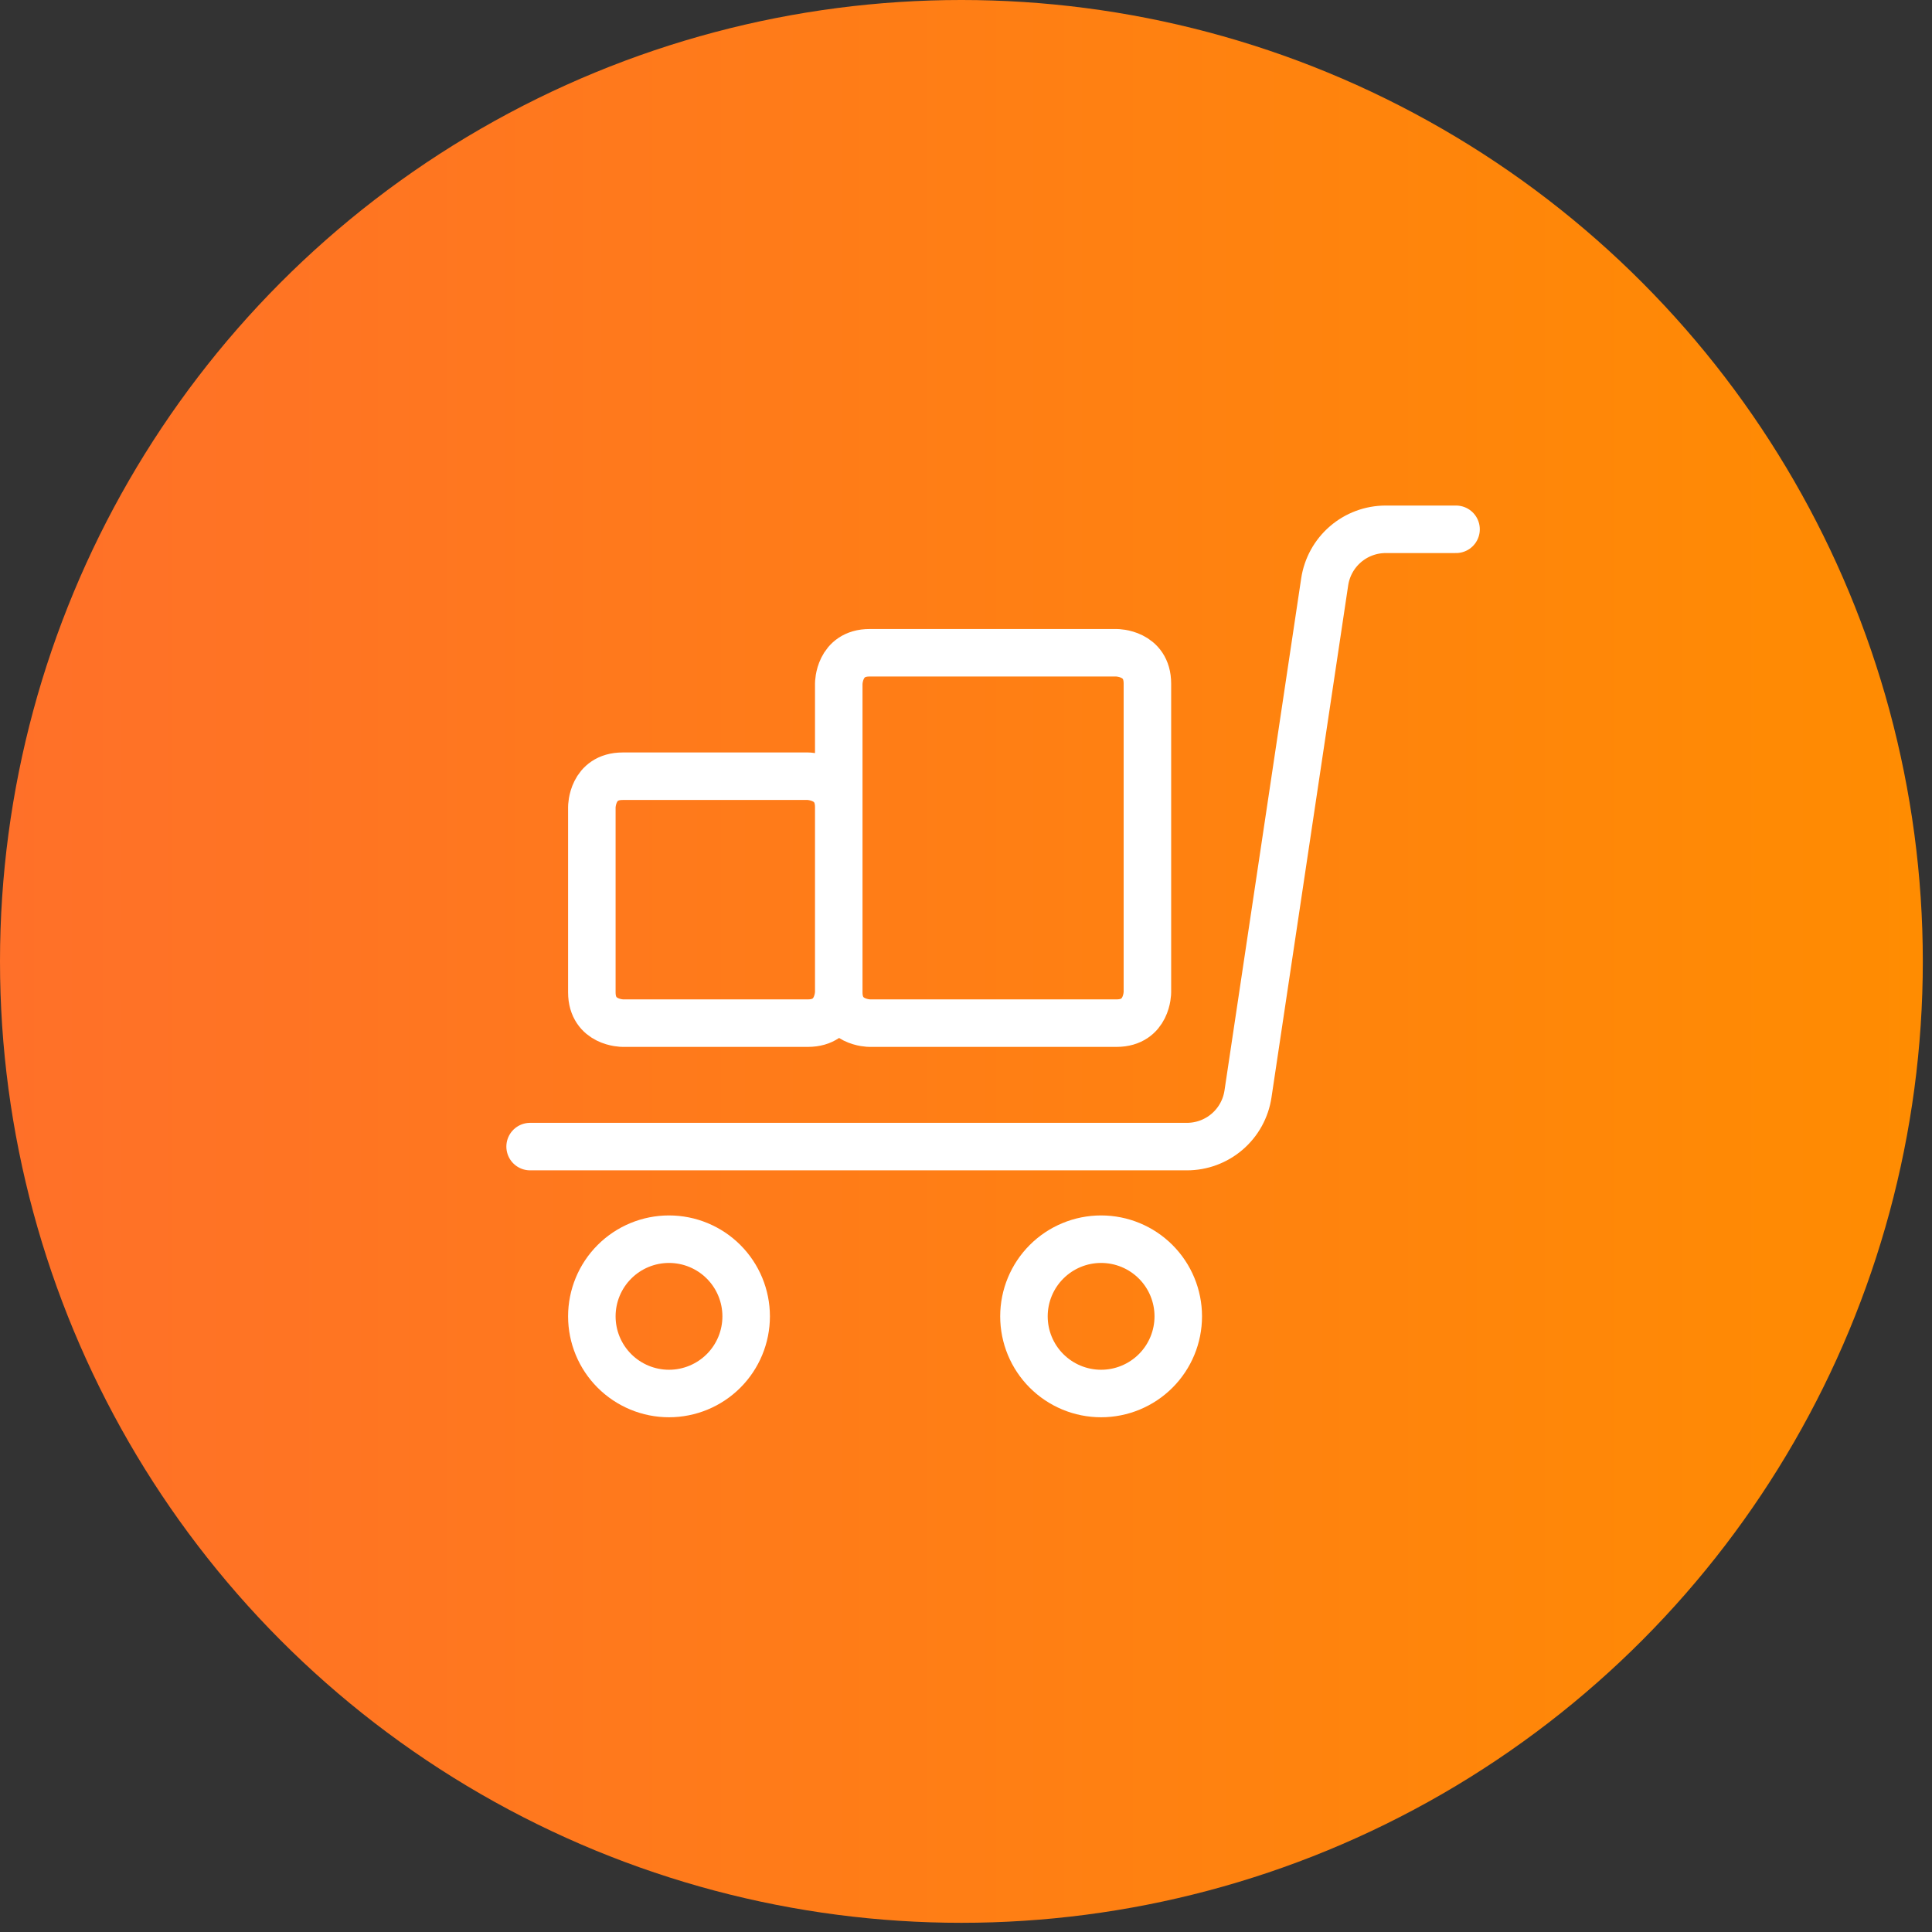
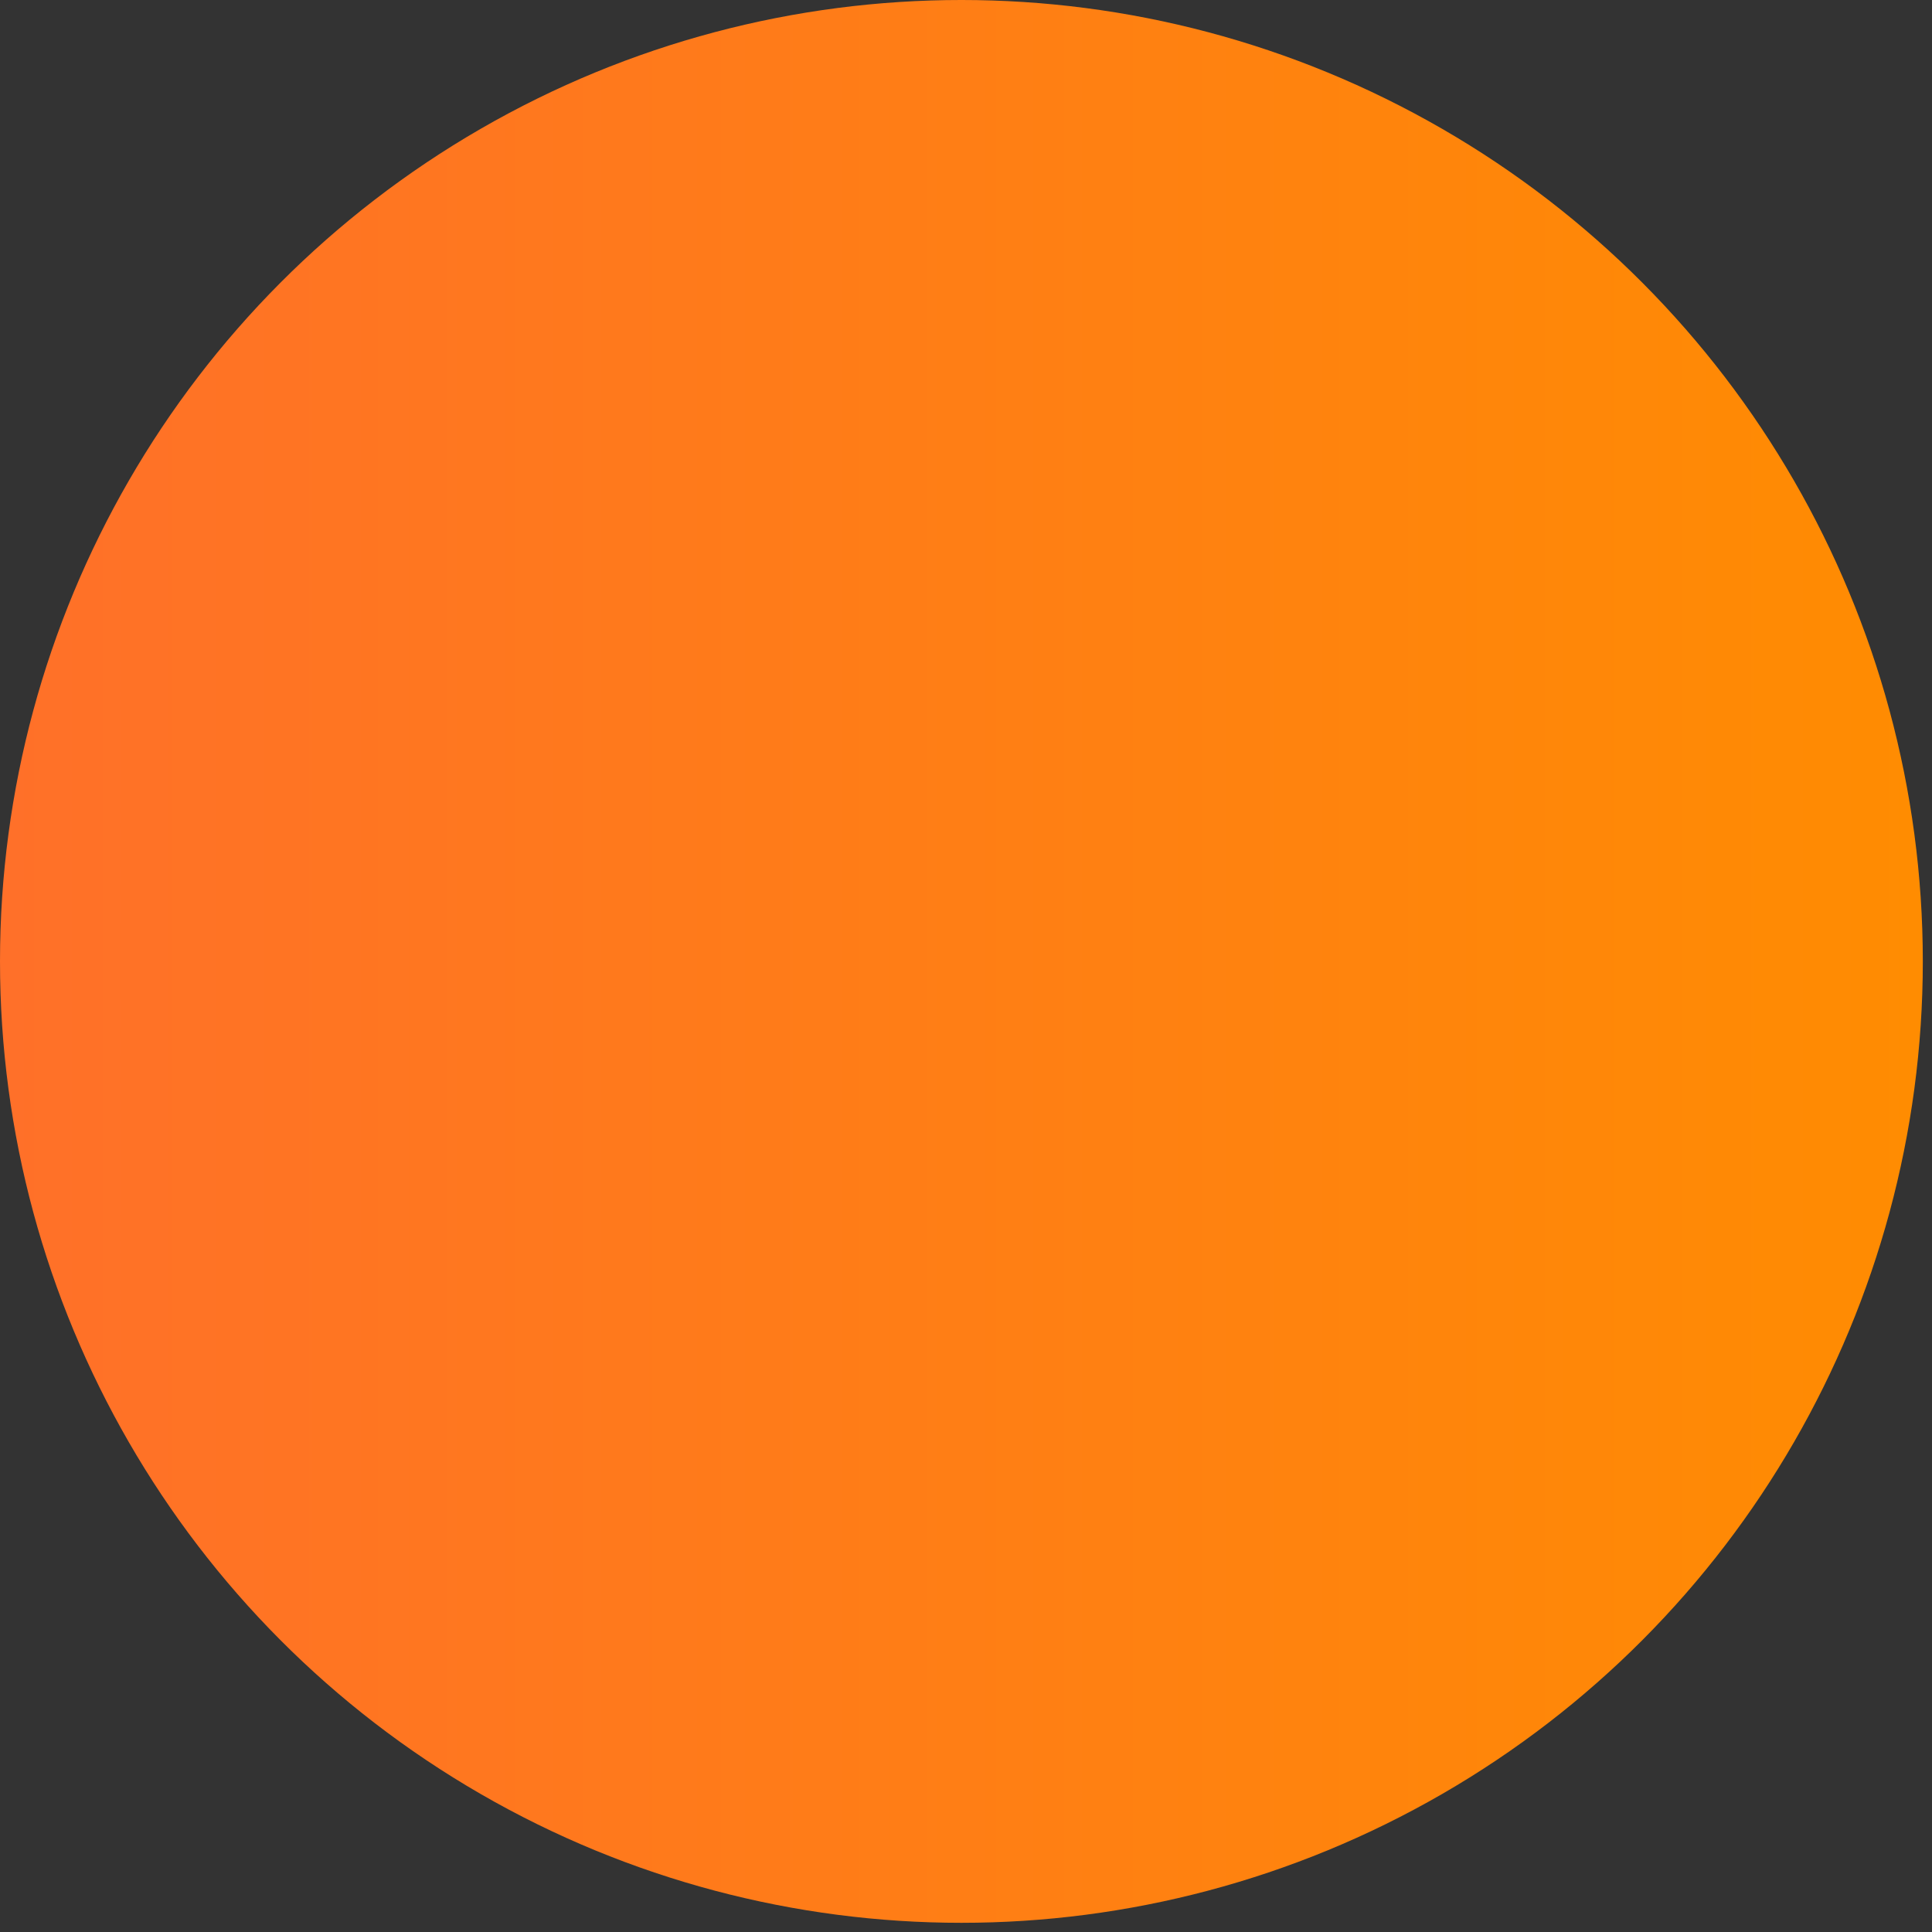
<svg xmlns="http://www.w3.org/2000/svg" width="122" height="122" viewBox="0 0 122 122" fill="none">
  <rect x="0" y="0" width="122" height="122" fill="#333333" stroke="none" />
  <circle cx="60.71" cy="60.71" r="60.71" fill="url(#paint0_linear_1189_23)" />
-   <path d="M33.475 72.404H74.944C75.879 72.406 76.783 72.071 77.492 71.462C78.201 70.853 78.667 70.01 78.806 69.085L83.65 36.742C83.789 35.82 84.254 34.977 84.961 34.368C85.668 33.759 86.57 33.424 87.504 33.424H91.945" stroke="white" stroke-width="3" stroke-linecap="round" stroke-linejoin="round" />
-   <path d="M52.965 62.659V50.965C52.965 49.016 51.016 49.016 51.016 49.016H39.322C37.373 49.016 37.373 50.965 37.373 50.965V62.659C37.373 64.608 39.322 64.608 39.322 64.608H51.016C52.965 64.608 52.965 62.659 52.965 62.659ZM52.965 62.659C52.965 64.608 54.914 64.608 54.914 64.608H70.506C72.455 64.608 72.455 62.659 72.455 62.659V43.169C72.455 41.22 70.506 41.22 70.506 41.22H54.914C52.965 41.22 52.965 43.169 52.965 43.169V62.659ZM37.373 83.123C37.373 84.416 37.886 85.655 38.8 86.569C39.714 87.482 40.953 87.996 42.245 87.996C43.538 87.996 44.777 87.482 45.691 86.569C46.605 85.655 47.118 84.416 47.118 83.123C47.118 81.831 46.605 80.592 45.691 79.678C44.777 78.764 43.538 78.251 42.245 78.251C40.953 78.251 39.714 78.764 38.8 79.678C37.886 80.592 37.373 81.831 37.373 83.123ZM64.659 83.123C64.659 84.416 65.172 85.655 66.086 86.569C67 87.482 68.239 87.996 69.531 87.996C70.824 87.996 72.063 87.482 72.977 86.569C73.891 85.655 74.404 84.416 74.404 83.123C74.404 81.831 73.891 80.592 72.977 79.678C72.063 78.764 70.824 78.251 69.531 78.251C68.239 78.251 67 78.764 66.086 79.678C65.172 80.592 64.659 81.831 64.659 83.123Z" stroke="white" stroke-width="3" stroke-linecap="round" stroke-linejoin="round" />
  <defs>
    <linearGradient id="paint0_linear_1189_23" x1="0" y1="60.71" x2="121.42" y2="60.71" gradientUnits="userSpaceOnUse">
      <stop stop-color="#FF7029" />
      <stop offset="1" stop-color="#FF8C01" />
    </linearGradient>
  </defs>
</svg>